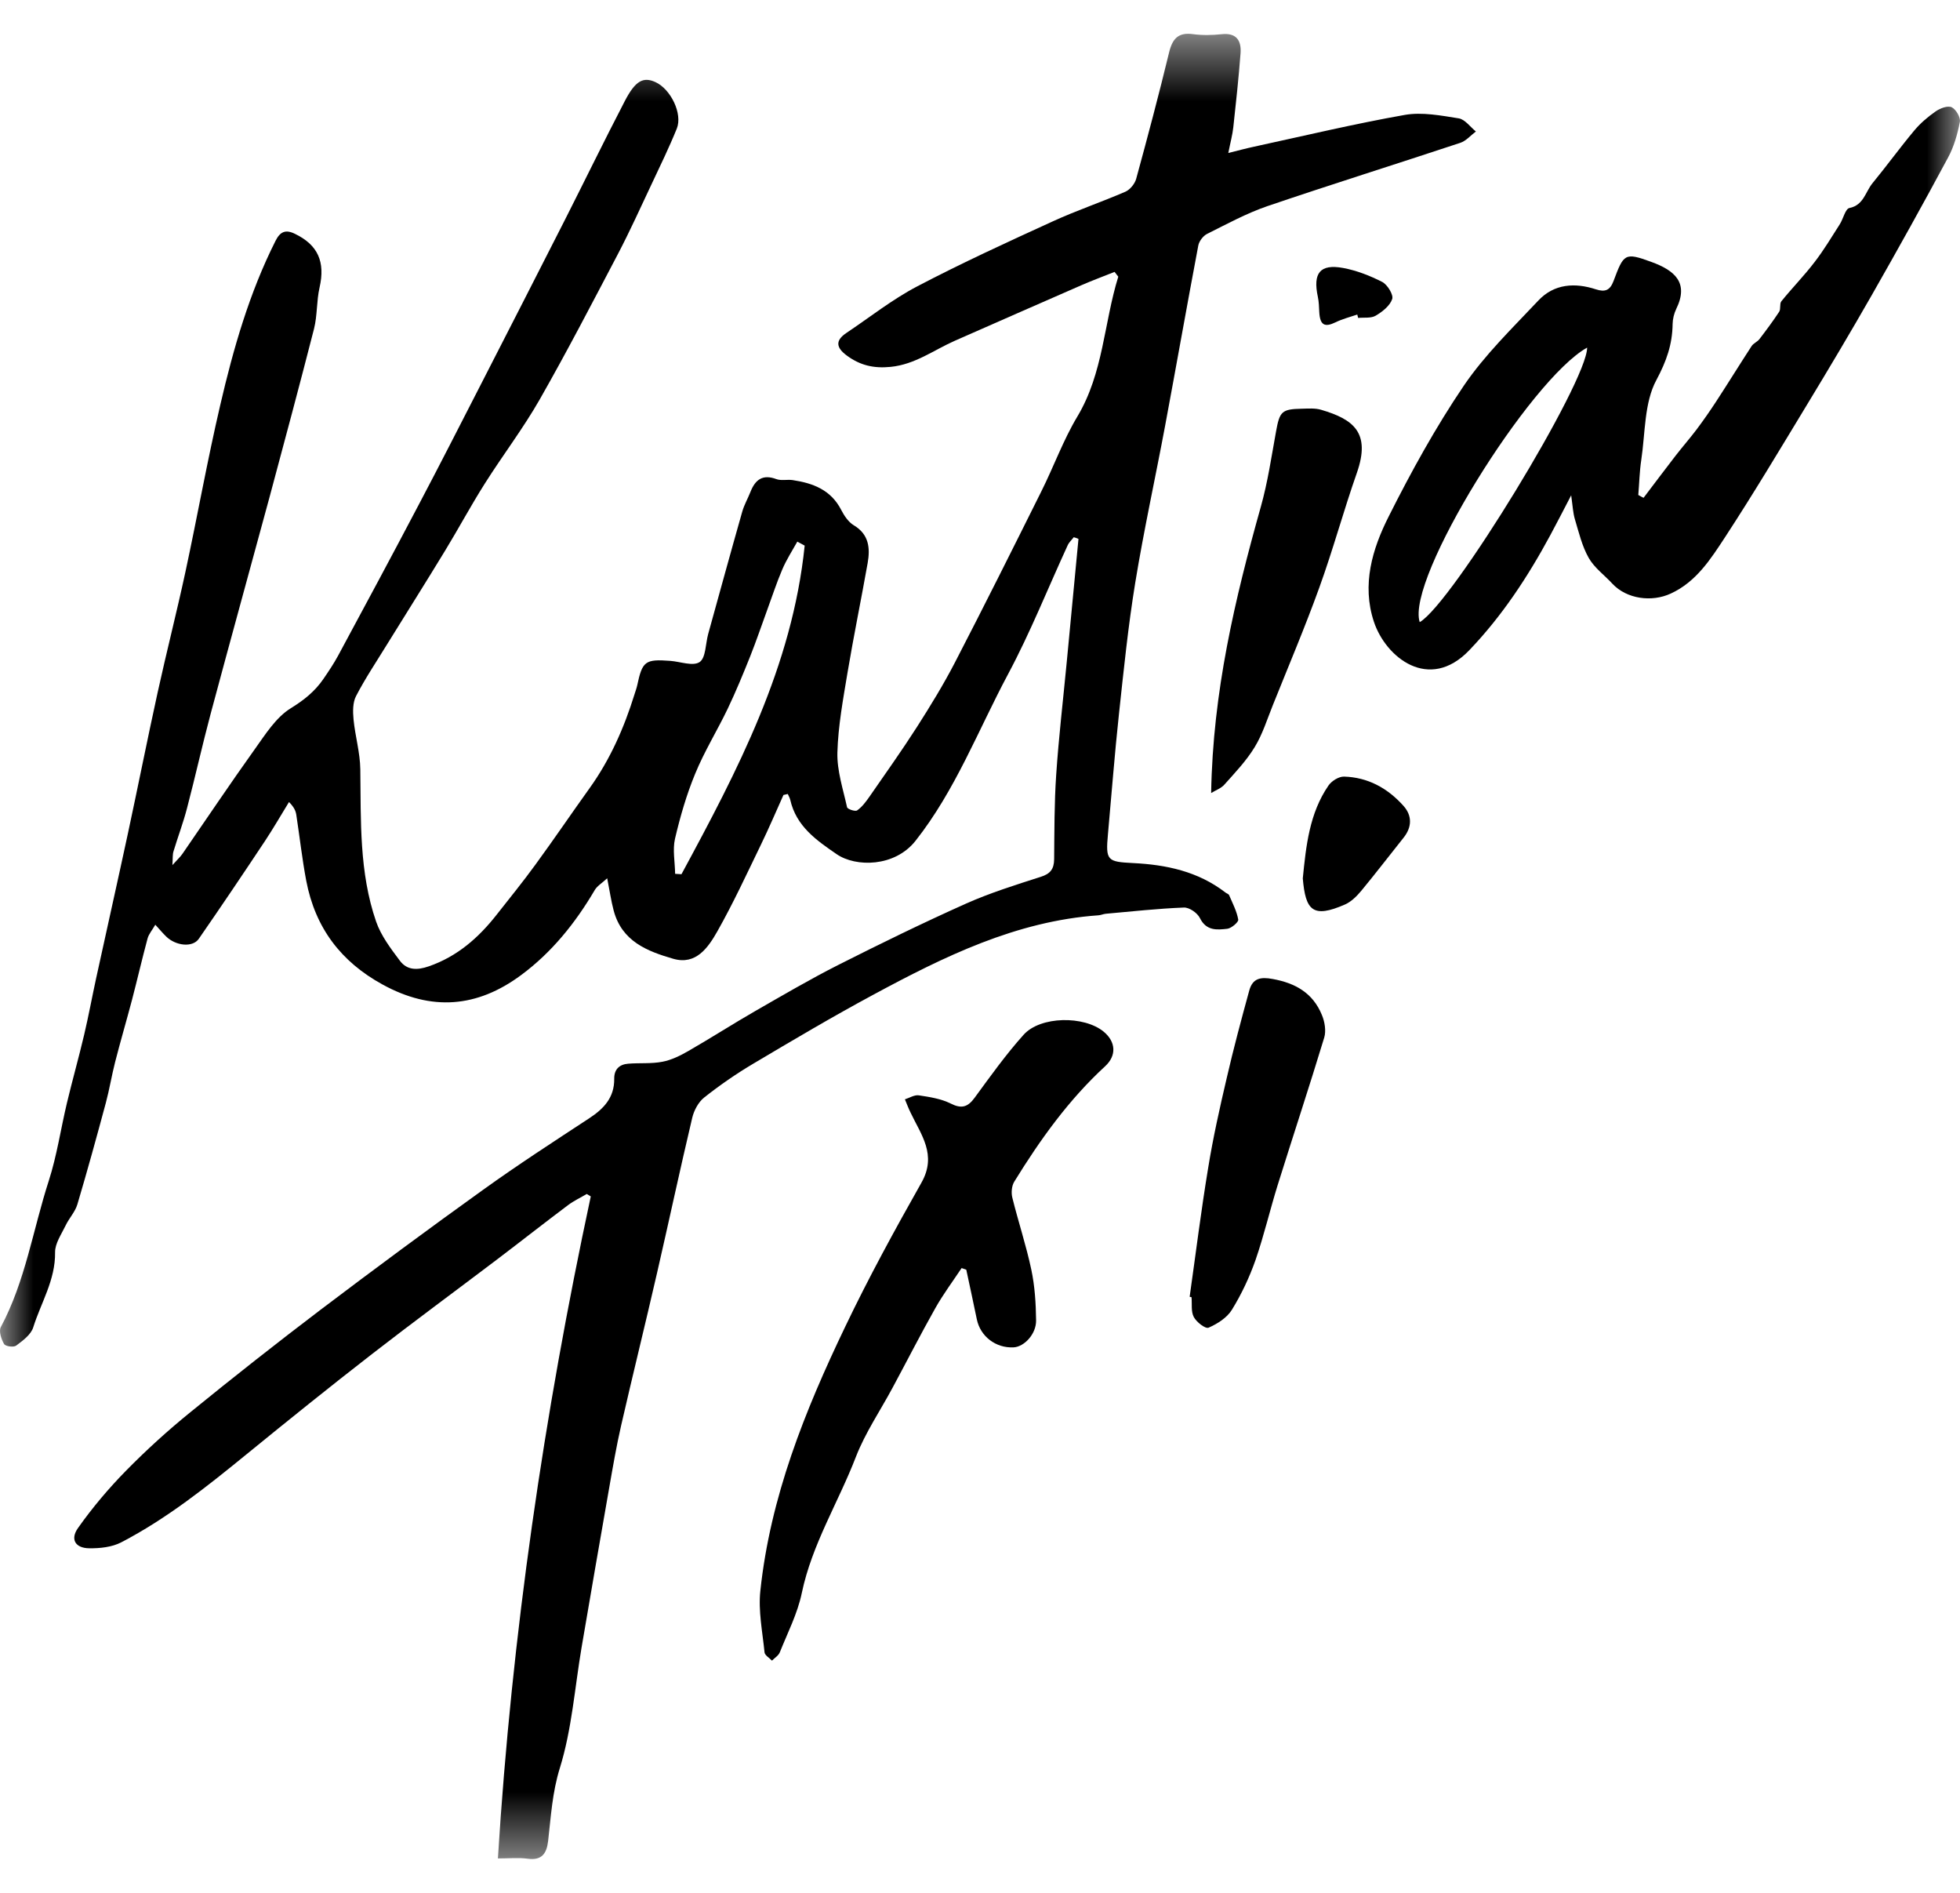
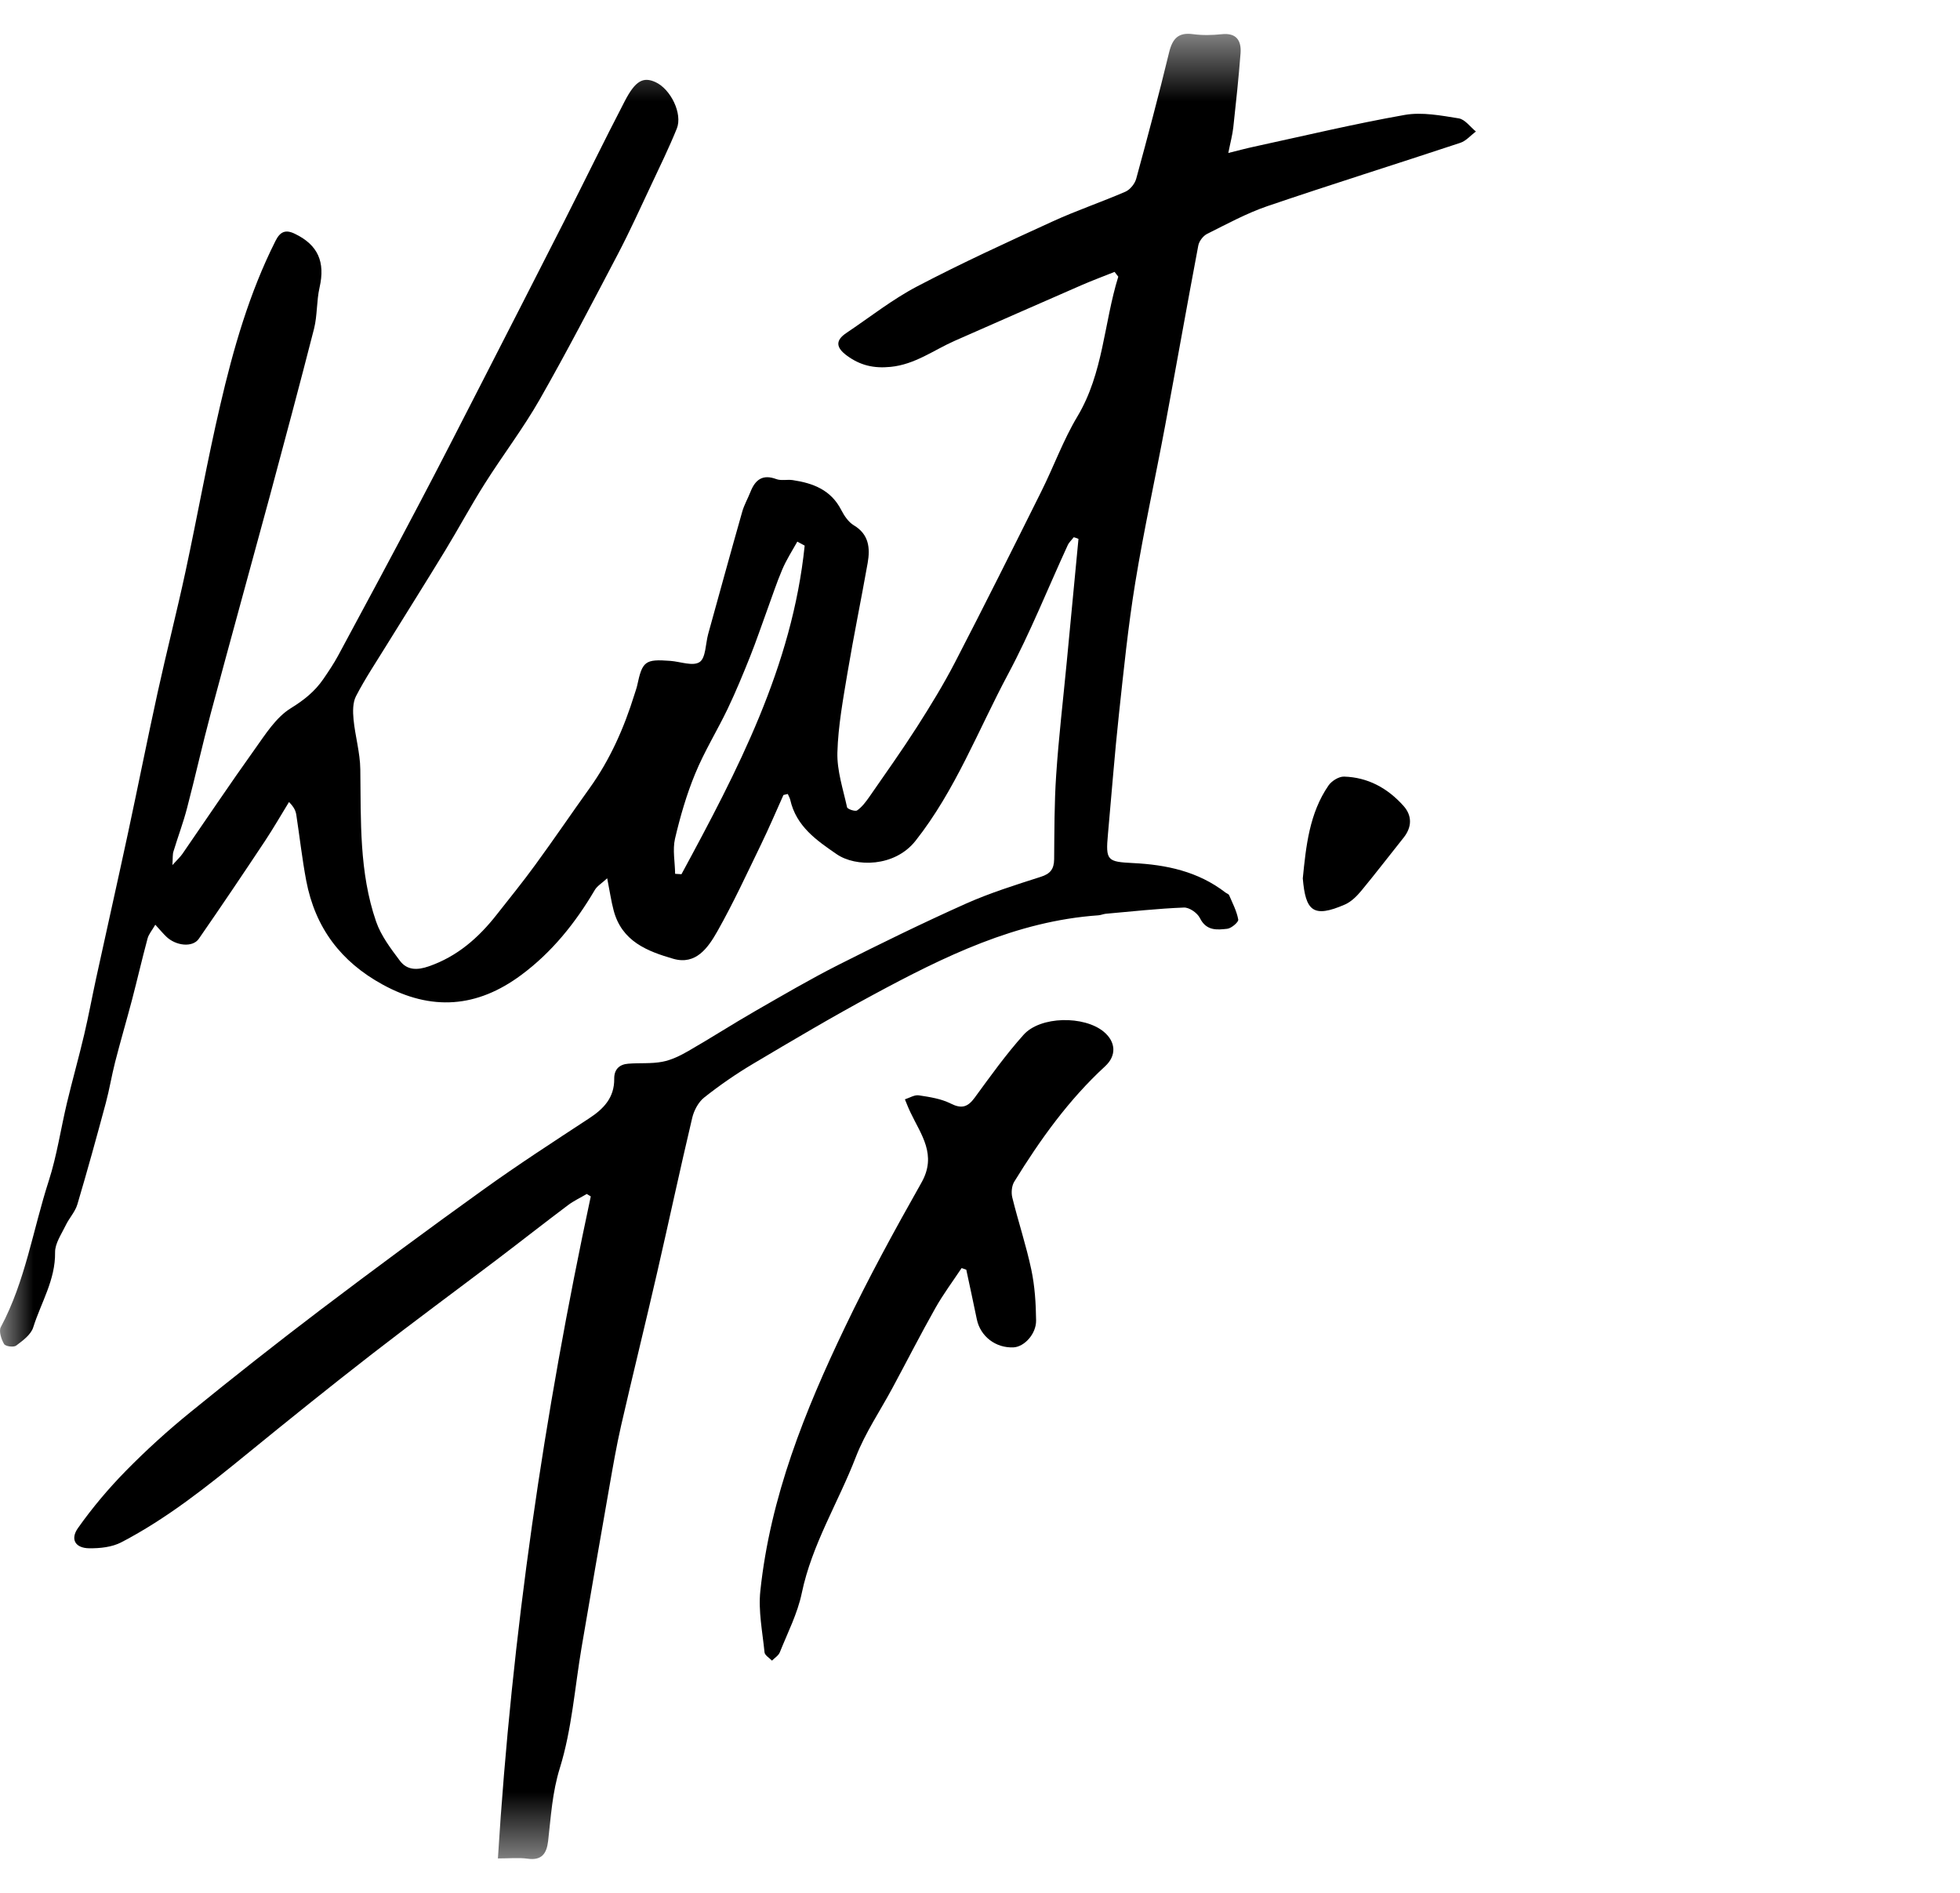
<svg xmlns="http://www.w3.org/2000/svg" width="29" height="28" viewBox="0 0 29 28" fill="none">
  <mask id="mask0_5387_6812" style="mask-type:luminance" maskUnits="userSpaceOnUse" x="0" y="0" width="29" height="28">
    <path d="M29 0.5H0V27.5H29V0.5Z" fill="white" />
  </mask>
  <g mask="url(#mask0_5387_6812)">
    <path d="M15.887 7.947C15.857 7.987 15.817 8.022 15.797 8.067C15.504 8.703 15.244 9.358 14.915 9.973C14.472 10.802 14.136 11.691 13.545 12.439C13.237 12.828 12.661 12.829 12.38 12.636C12.082 12.431 11.781 12.225 11.692 11.83C11.685 11.8 11.667 11.773 11.656 11.745C11.634 11.749 11.613 11.754 11.592 11.76C11.482 12.005 11.377 12.251 11.26 12.492C11.051 12.923 10.85 13.359 10.615 13.775C10.478 14.017 10.298 14.28 9.962 14.183C9.579 14.072 9.2 13.927 9.079 13.466C9.042 13.327 9.022 13.183 8.984 12.992C8.906 13.065 8.836 13.105 8.8 13.166C8.513 13.654 8.166 14.086 7.713 14.422C7.059 14.908 6.383 14.96 5.661 14.564C5.045 14.227 4.664 13.726 4.531 13.028C4.47 12.706 4.434 12.379 4.384 12.053C4.375 11.997 4.354 11.943 4.276 11.864C4.158 12.056 4.045 12.253 3.921 12.44C3.599 12.925 3.273 13.409 2.941 13.888C2.849 14.02 2.6 13.992 2.458 13.853C2.41 13.806 2.367 13.755 2.298 13.679C2.25 13.762 2.2 13.819 2.183 13.884C2.102 14.185 2.032 14.489 1.953 14.791C1.872 15.098 1.782 15.403 1.703 15.712C1.652 15.912 1.619 16.116 1.566 16.314C1.431 16.816 1.293 17.317 1.145 17.815C1.112 17.927 1.022 18.02 0.971 18.128C0.909 18.257 0.813 18.394 0.815 18.525C0.821 18.934 0.607 19.268 0.492 19.634C0.459 19.742 0.338 19.831 0.239 19.905C0.201 19.933 0.08 19.917 0.06 19.881C0.019 19.811 -0.02 19.691 0.012 19.631C0.375 18.953 0.488 18.189 0.722 17.466C0.842 17.093 0.899 16.7 0.99 16.317C1.071 15.978 1.166 15.643 1.246 15.303C1.311 15.027 1.362 14.749 1.422 14.473C1.578 13.758 1.739 13.043 1.893 12.327C2.042 11.634 2.18 10.938 2.332 10.245C2.463 9.648 2.615 9.056 2.744 8.458C2.921 7.636 3.068 6.808 3.259 5.991C3.453 5.156 3.689 4.333 4.076 3.564C4.143 3.43 4.222 3.389 4.364 3.459C4.704 3.623 4.815 3.873 4.728 4.254C4.683 4.452 4.696 4.665 4.647 4.861C4.435 5.69 4.213 6.516 3.991 7.343C3.701 8.414 3.405 9.482 3.118 10.554C2.994 11.018 2.89 11.487 2.768 11.952C2.712 12.169 2.632 12.379 2.567 12.594C2.552 12.64 2.558 12.692 2.551 12.797C2.624 12.716 2.667 12.677 2.699 12.631C3.055 12.115 3.404 11.594 3.768 11.085C3.926 10.864 4.083 10.612 4.302 10.477C4.498 10.356 4.659 10.228 4.786 10.042C4.862 9.931 4.938 9.818 5.002 9.7C5.402 8.958 5.802 8.215 6.194 7.469C6.51 6.871 6.816 6.269 7.125 5.667C7.536 4.867 7.944 4.066 8.352 3.265C8.651 2.675 8.94 2.081 9.245 1.494C9.402 1.191 9.519 1.133 9.699 1.215C9.925 1.319 10.102 1.683 10.014 1.902C9.9 2.183 9.767 2.456 9.638 2.73C9.476 3.073 9.319 3.421 9.143 3.757C8.764 4.479 8.388 5.203 7.985 5.91C7.739 6.341 7.436 6.737 7.171 7.157C6.967 7.479 6.786 7.817 6.588 8.142C6.304 8.609 6.012 9.071 5.725 9.535C5.57 9.788 5.404 10.034 5.268 10.297C5.218 10.392 5.22 10.528 5.231 10.643C5.255 10.889 5.328 11.134 5.331 11.38C5.341 12.139 5.313 12.904 5.565 13.633C5.638 13.843 5.781 14.031 5.916 14.211C6.022 14.354 6.174 14.354 6.343 14.295C6.764 14.15 7.082 13.872 7.353 13.525C7.543 13.283 7.737 13.045 7.918 12.796C8.193 12.42 8.454 12.035 8.725 11.657C9.027 11.236 9.234 10.767 9.388 10.271C9.401 10.228 9.418 10.184 9.428 10.139C9.504 9.78 9.546 9.748 9.918 9.776C10.067 9.787 10.253 9.86 10.352 9.793C10.443 9.732 10.439 9.522 10.478 9.379C10.645 8.777 10.81 8.174 10.981 7.573C11.009 7.471 11.064 7.377 11.103 7.278C11.175 7.094 11.285 7.012 11.486 7.087C11.559 7.114 11.648 7.09 11.729 7.102C12.027 7.147 12.293 7.244 12.447 7.544C12.491 7.63 12.554 7.723 12.632 7.77C12.856 7.903 12.877 8.105 12.838 8.328C12.742 8.869 12.631 9.407 12.54 9.949C12.475 10.341 12.401 10.737 12.39 11.132C12.383 11.401 12.474 11.673 12.533 11.941C12.539 11.969 12.653 12.008 12.682 11.988C12.754 11.938 12.811 11.861 12.863 11.787C13.1 11.445 13.342 11.105 13.567 10.754C13.765 10.444 13.959 10.128 14.129 9.8C14.563 8.962 14.985 8.117 15.406 7.272C15.59 6.905 15.731 6.511 15.941 6.161C16.326 5.518 16.333 4.778 16.546 4.093C16.528 4.069 16.509 4.045 16.491 4.022C16.326 4.088 16.159 4.15 15.996 4.221C15.372 4.493 14.75 4.767 14.127 5.041C13.816 5.178 13.54 5.391 13.178 5.427C12.927 5.452 12.727 5.405 12.53 5.26C12.375 5.146 12.352 5.04 12.522 4.926C12.871 4.692 13.204 4.428 13.573 4.235C14.23 3.891 14.904 3.582 15.578 3.274C15.93 3.113 16.298 2.989 16.653 2.835C16.721 2.805 16.791 2.718 16.811 2.645C16.981 2.024 17.146 1.403 17.297 0.779C17.347 0.571 17.434 0.476 17.65 0.505C17.789 0.524 17.935 0.521 18.076 0.506C18.29 0.483 18.369 0.595 18.355 0.787C18.327 1.153 18.288 1.517 18.248 1.882C18.236 1.993 18.206 2.101 18.174 2.263C18.331 2.224 18.442 2.194 18.554 2.17C19.297 2.009 20.037 1.832 20.784 1.7C21.041 1.655 21.32 1.709 21.584 1.751C21.676 1.766 21.754 1.878 21.837 1.945C21.761 2.002 21.692 2.085 21.606 2.113C20.656 2.428 19.7 2.727 18.753 3.049C18.444 3.155 18.152 3.314 17.858 3.461C17.801 3.49 17.742 3.568 17.73 3.631C17.562 4.519 17.405 5.409 17.239 6.298C17.094 7.073 16.924 7.843 16.797 8.62C16.692 9.263 16.626 9.913 16.556 10.562C16.492 11.154 16.447 11.749 16.393 12.341C16.357 12.731 16.384 12.748 16.764 12.767C17.253 12.791 17.726 12.889 18.132 13.203C18.15 13.217 18.178 13.224 18.186 13.242C18.237 13.361 18.299 13.479 18.321 13.603C18.328 13.639 18.22 13.732 18.159 13.739C18.008 13.756 17.849 13.773 17.754 13.581C17.716 13.504 17.596 13.421 17.516 13.425C17.13 13.44 16.745 13.483 16.36 13.517C16.323 13.521 16.287 13.538 16.25 13.54C15.036 13.625 13.967 14.15 12.915 14.718C12.315 15.041 11.729 15.388 11.143 15.736C10.892 15.885 10.649 16.053 10.419 16.235C10.334 16.302 10.268 16.426 10.242 16.536C10.062 17.296 9.899 18.059 9.724 18.82C9.55 19.578 9.363 20.333 9.189 21.092C9.121 21.39 9.069 21.693 9.016 21.995C8.877 22.786 8.74 23.578 8.605 24.37C8.504 24.966 8.461 25.581 8.284 26.152C8.171 26.515 8.152 26.87 8.11 27.233C8.088 27.422 8.014 27.524 7.807 27.495C7.676 27.477 7.539 27.491 7.367 27.491C7.573 24.179 8.049 20.924 8.741 17.698C8.721 17.686 8.702 17.674 8.682 17.662C8.59 17.716 8.492 17.762 8.406 17.826C8.053 18.091 7.706 18.364 7.354 18.631C6.736 19.099 6.112 19.558 5.5 20.033C4.875 20.518 4.259 21.014 3.646 21.514C3.059 21.993 2.467 22.465 1.796 22.814C1.657 22.887 1.479 22.905 1.32 22.903C1.115 22.901 1.035 22.771 1.155 22.602C1.367 22.302 1.607 22.018 1.864 21.756C2.165 21.45 2.485 21.159 2.817 20.89C3.452 20.373 4.096 19.866 4.748 19.371C5.541 18.771 6.341 18.179 7.148 17.6C7.66 17.232 8.191 16.888 8.717 16.543C8.932 16.402 9.091 16.238 9.088 15.958C9.086 15.815 9.168 15.745 9.294 15.735C9.463 15.721 9.637 15.738 9.801 15.706C9.934 15.681 10.065 15.616 10.185 15.547C10.517 15.356 10.839 15.149 11.169 14.959C11.577 14.725 11.983 14.487 12.401 14.275C13.025 13.96 13.653 13.653 14.29 13.368C14.649 13.208 15.027 13.09 15.401 12.97C15.54 12.926 15.595 12.856 15.597 12.711C15.601 12.296 15.599 11.88 15.627 11.466C15.664 10.909 15.73 10.354 15.783 9.798C15.841 9.189 15.899 8.581 15.957 7.972C15.931 7.96 15.91 7.953 15.887 7.947ZM11.906 8.071C11.87 8.051 11.833 8.031 11.797 8.012C11.721 8.148 11.635 8.281 11.574 8.425C11.49 8.621 11.425 8.824 11.351 9.024C11.267 9.254 11.189 9.485 11.099 9.711C10.995 9.971 10.888 10.23 10.768 10.482C10.613 10.806 10.422 11.113 10.286 11.445C10.158 11.754 10.064 12.08 9.987 12.408C9.95 12.571 9.987 12.752 9.989 12.926C10.021 12.928 10.052 12.931 10.083 12.932C10.912 11.399 11.722 9.859 11.906 8.071Z" fill="black" />
-     <path d="M24.318 7.364C24.477 7.155 24.634 6.945 24.794 6.738C24.895 6.608 25.003 6.485 25.102 6.354C25.201 6.222 25.296 6.086 25.387 5.947C25.566 5.673 25.738 5.394 25.917 5.119C25.944 5.078 26.001 5.057 26.032 5.017C26.133 4.885 26.233 4.751 26.325 4.611C26.351 4.57 26.328 4.494 26.356 4.458C26.516 4.26 26.695 4.078 26.849 3.876C26.985 3.7 27.1 3.507 27.221 3.318C27.273 3.237 27.303 3.089 27.364 3.077C27.574 3.035 27.6 2.84 27.703 2.713C27.914 2.456 28.11 2.186 28.323 1.931C28.413 1.823 28.525 1.728 28.641 1.647C28.706 1.602 28.816 1.56 28.876 1.586C28.939 1.615 29.011 1.737 28.998 1.802C28.963 1.985 28.91 2.172 28.821 2.335C28.455 3.017 28.078 3.693 27.695 4.365C27.383 4.911 27.061 5.452 26.735 5.989C26.338 6.644 25.944 7.303 25.526 7.943C25.312 8.269 25.099 8.606 24.721 8.78C24.442 8.91 24.069 8.863 23.856 8.634C23.739 8.507 23.589 8.399 23.506 8.252C23.408 8.079 23.36 7.875 23.302 7.681C23.274 7.588 23.27 7.489 23.247 7.327C23.125 7.561 23.034 7.739 22.939 7.915C22.606 8.532 22.227 9.109 21.74 9.618C21.143 10.242 20.502 9.723 20.328 9.197C20.146 8.648 20.305 8.12 20.546 7.642C20.88 6.977 21.242 6.32 21.658 5.706C21.97 5.247 22.378 4.853 22.76 4.447C22.995 4.196 23.304 4.179 23.613 4.28C23.751 4.325 23.822 4.293 23.873 4.159C24.025 3.753 24.038 3.73 24.432 3.874C24.779 4 24.992 4.181 24.801 4.571C24.769 4.638 24.749 4.719 24.748 4.793C24.744 5.095 24.657 5.343 24.507 5.623C24.327 5.957 24.344 6.405 24.284 6.804C24.258 6.975 24.255 7.149 24.24 7.322C24.264 7.337 24.291 7.35 24.318 7.364ZM23.483 5.142C22.635 5.615 20.799 8.566 21.006 9.203C21.483 8.931 23.486 5.648 23.483 5.142Z" fill="black" />
    <path d="M14.228 18.758C14.098 18.954 13.955 19.145 13.839 19.351C13.62 19.739 13.418 20.136 13.206 20.529C13.024 20.869 12.803 21.192 12.664 21.55C12.404 22.225 12.014 22.843 11.863 23.566C11.8 23.869 11.654 24.152 11.538 24.442C11.518 24.491 11.462 24.525 11.422 24.565C11.384 24.525 11.317 24.487 11.312 24.443C11.282 24.14 11.218 23.831 11.25 23.533C11.397 22.143 11.909 20.87 12.503 19.631C12.85 18.904 13.238 18.195 13.634 17.494C13.867 17.082 13.627 16.785 13.472 16.457C13.441 16.394 13.416 16.327 13.389 16.262C13.458 16.24 13.531 16.193 13.595 16.203C13.755 16.227 13.924 16.253 14.066 16.324C14.226 16.405 14.318 16.379 14.421 16.238C14.653 15.921 14.883 15.599 15.145 15.307C15.394 15.029 16.041 15.022 16.331 15.262C16.509 15.41 16.525 15.614 16.35 15.774C15.813 16.268 15.39 16.858 15.007 17.48C14.969 17.541 14.96 17.643 14.978 17.715C15.066 18.072 15.183 18.421 15.259 18.78C15.311 19.025 15.327 19.28 15.33 19.532C15.333 19.734 15.154 19.923 14.997 19.931C14.732 19.944 14.505 19.768 14.453 19.516C14.403 19.271 14.349 19.027 14.297 18.782C14.275 18.774 14.252 18.766 14.228 18.758Z" fill="black" />
-     <path d="M17.92 11.731C17.945 10.235 18.272 8.859 18.656 7.493C18.758 7.13 18.813 6.752 18.881 6.378C18.934 6.088 18.964 6.052 19.259 6.046C19.356 6.044 19.458 6.035 19.548 6.062C20.024 6.202 20.285 6.398 20.076 6.995C19.879 7.556 19.723 8.133 19.52 8.693C19.308 9.28 19.064 9.854 18.832 10.433C18.748 10.642 18.68 10.863 18.564 11.052C18.442 11.253 18.276 11.427 18.119 11.603C18.07 11.661 17.988 11.689 17.92 11.731Z" fill="black" />
-     <path d="M17.602 19.183C17.692 18.547 17.771 17.91 17.876 17.276C17.948 16.831 18.047 16.389 18.15 15.949C18.25 15.514 18.366 15.082 18.484 14.652C18.534 14.471 18.651 14.448 18.832 14.482C19.167 14.543 19.426 14.689 19.559 15.015C19.601 15.115 19.623 15.249 19.593 15.349C19.372 16.077 19.133 16.799 18.906 17.525C18.791 17.894 18.703 18.273 18.577 18.638C18.487 18.894 18.369 19.145 18.227 19.375C18.154 19.494 18.012 19.583 17.882 19.64C17.835 19.66 17.704 19.558 17.664 19.483C17.62 19.403 17.639 19.289 17.63 19.189C17.621 19.187 17.611 19.185 17.602 19.183Z" fill="black" />
    <path d="M19.276 12.994C19.324 12.512 19.374 12.03 19.656 11.62C19.703 11.552 19.809 11.486 19.886 11.488C20.236 11.498 20.529 11.656 20.766 11.921C20.896 12.066 20.892 12.236 20.767 12.392C20.557 12.654 20.353 12.922 20.139 13.18C20.073 13.259 19.992 13.339 19.902 13.379C19.423 13.589 19.317 13.469 19.276 12.994Z" fill="black" />
-     <path d="M20.082 4.653C19.974 4.69 19.862 4.718 19.76 4.768C19.599 4.846 19.531 4.809 19.52 4.619C19.516 4.543 19.515 4.466 19.499 4.392C19.423 4.039 19.531 3.901 19.873 3.964C20.072 4.001 20.27 4.078 20.452 4.171C20.528 4.211 20.62 4.36 20.599 4.423C20.566 4.523 20.454 4.611 20.356 4.669C20.286 4.711 20.184 4.694 20.095 4.703C20.091 4.686 20.087 4.67 20.082 4.653Z" fill="black" />
  </g>
</svg>